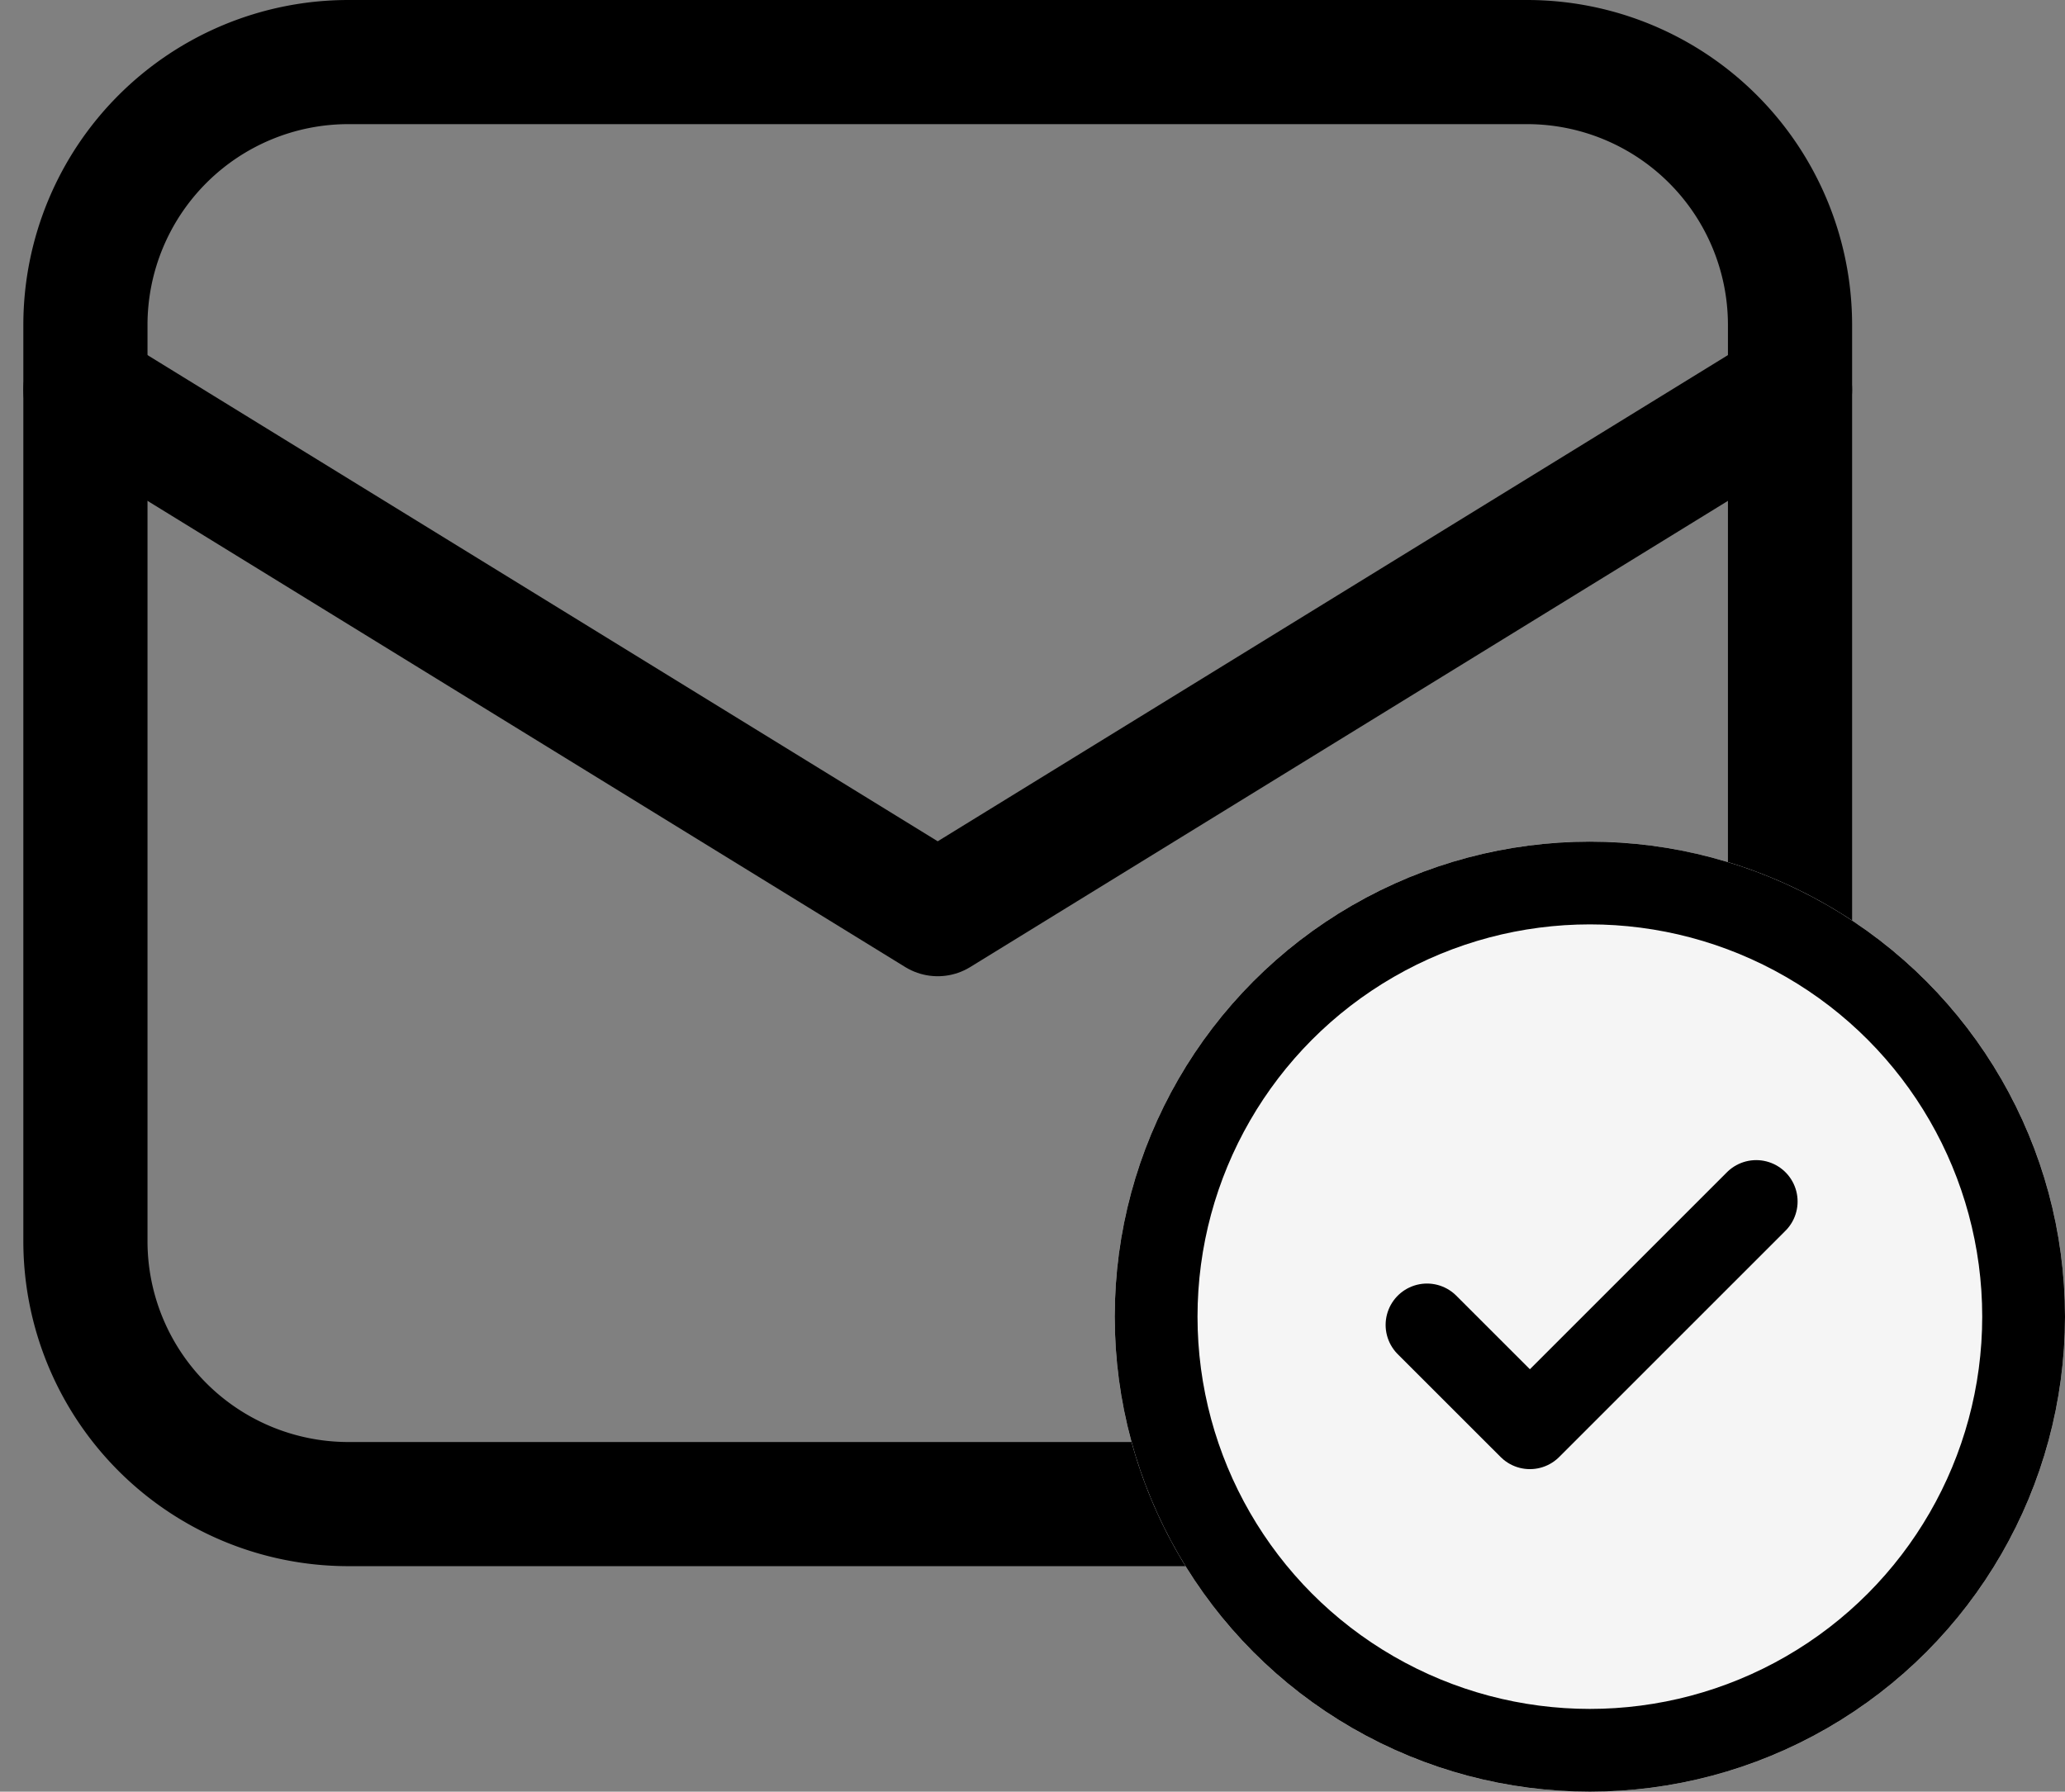
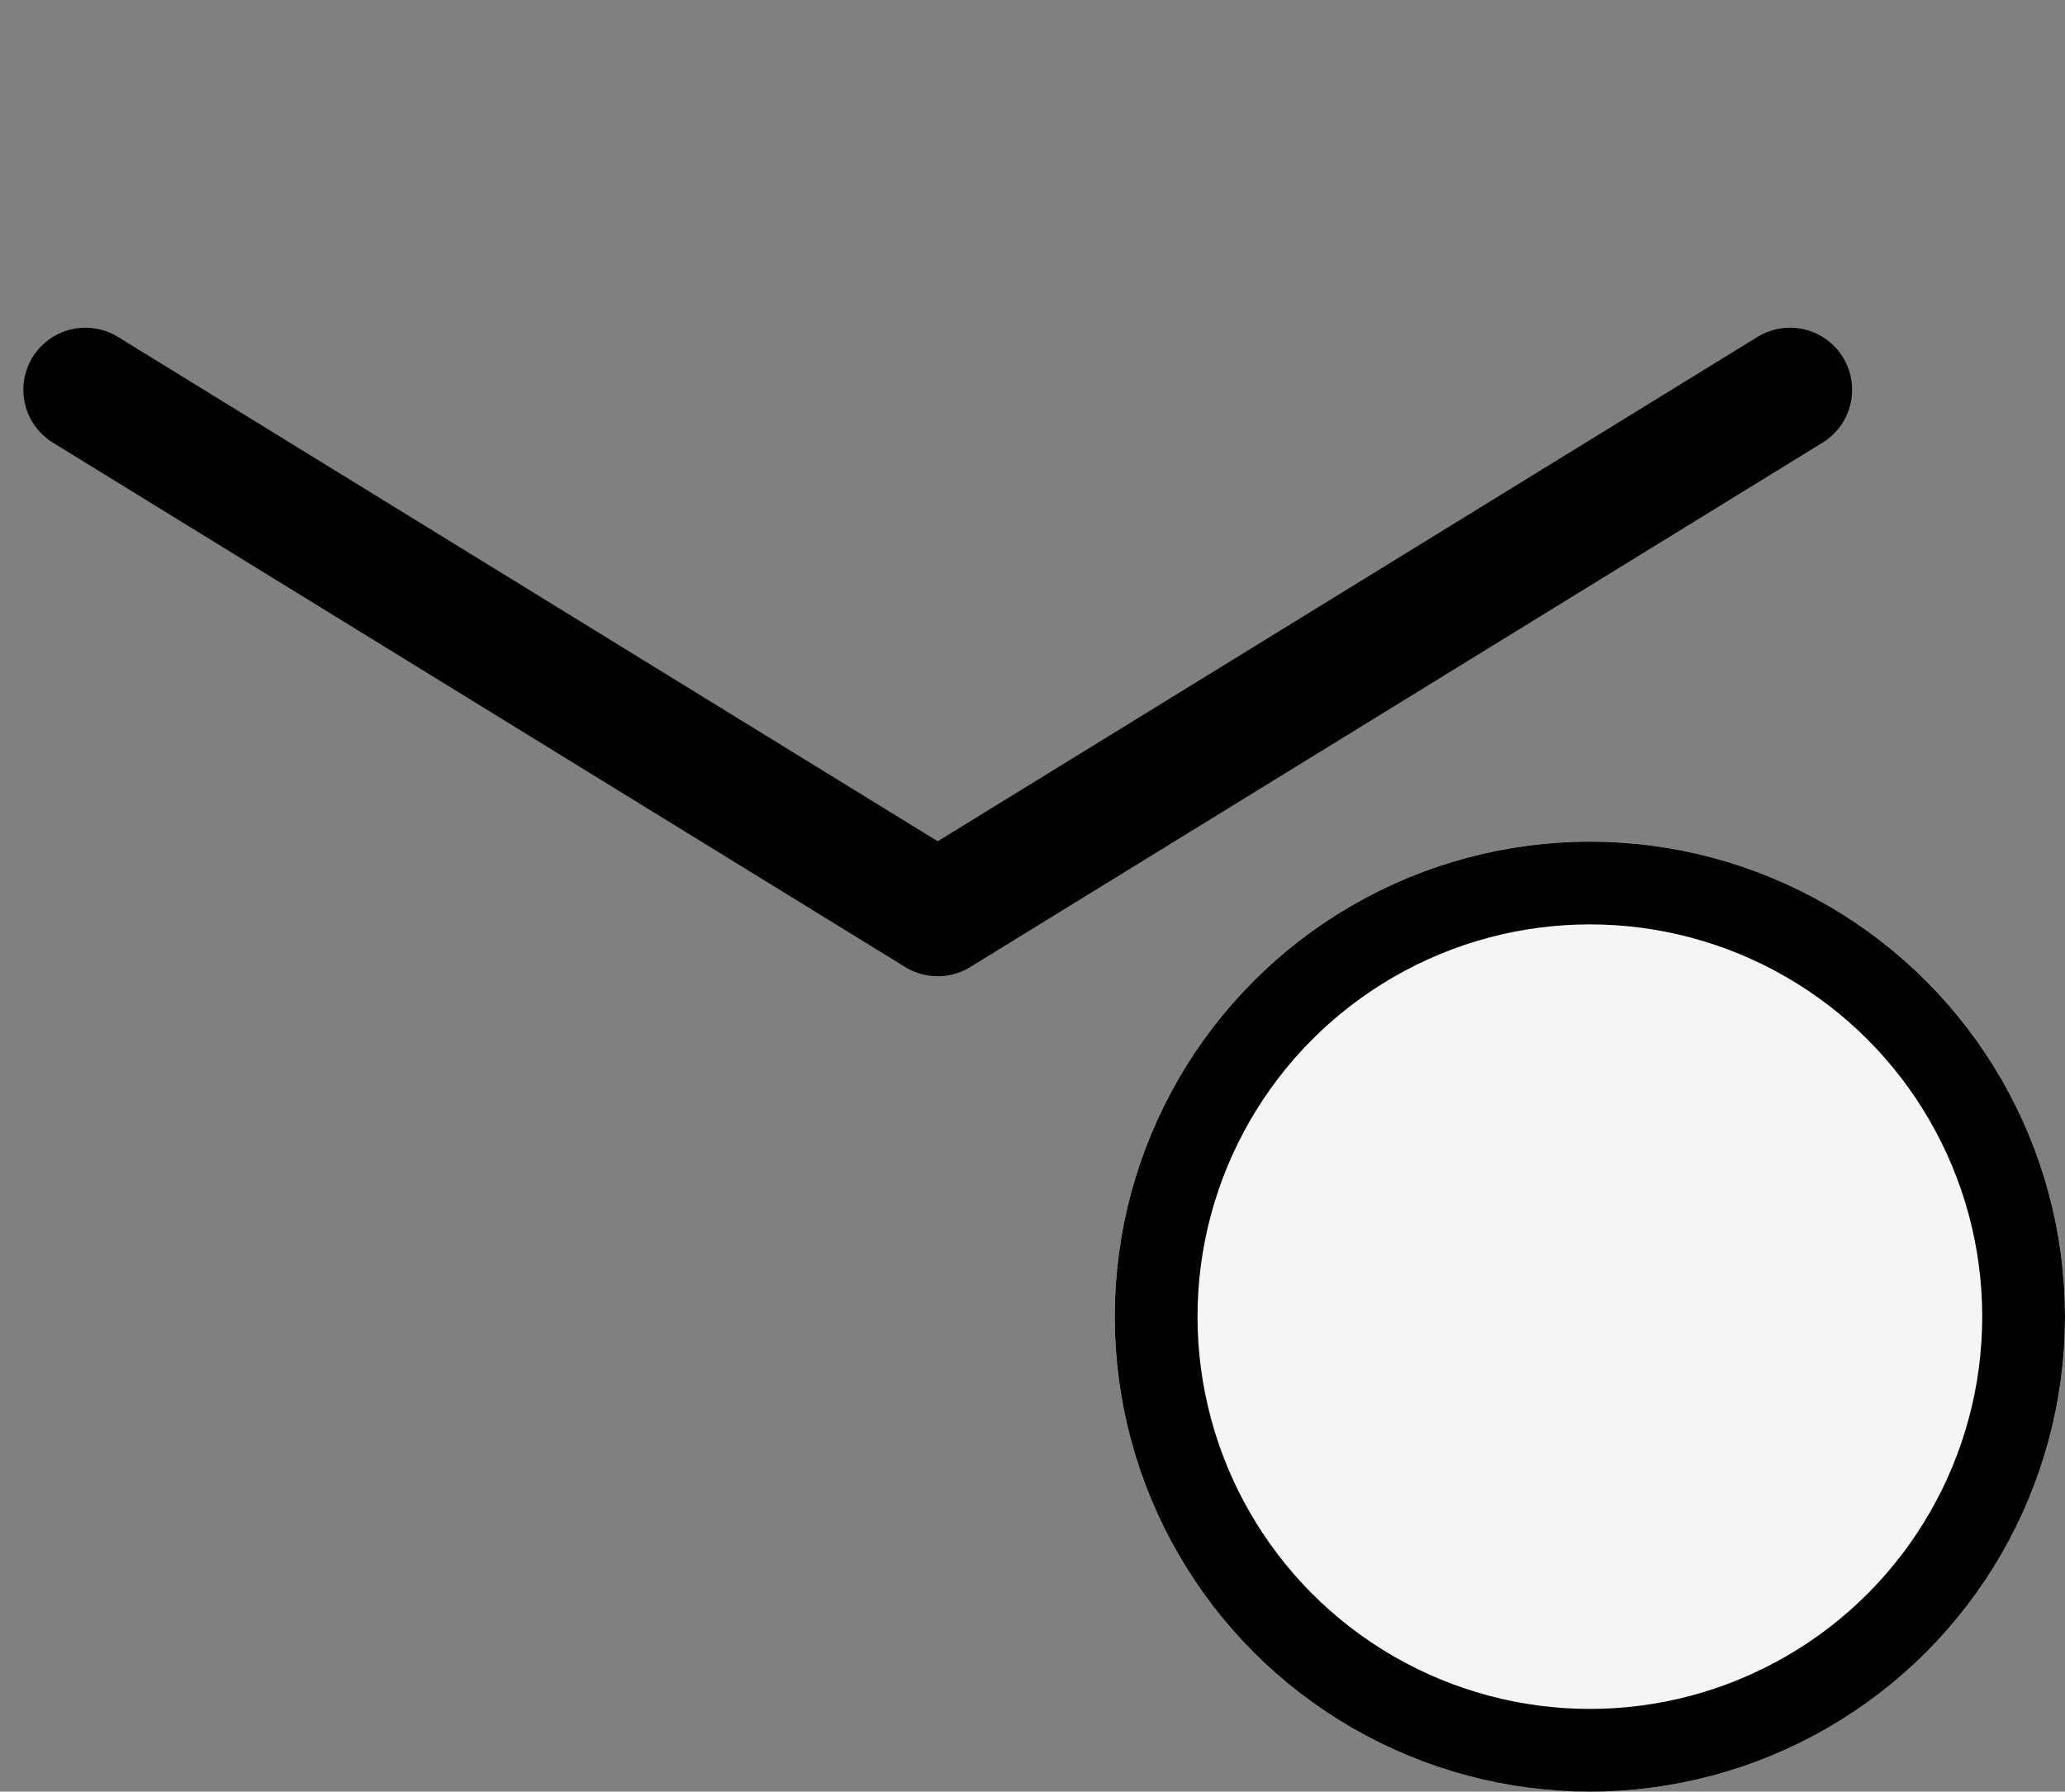
<svg xmlns="http://www.w3.org/2000/svg" width="49.894" height="43.3" viewBox="0 0 49.894 43.3">
  <rect x="0" y="0" width="49.894" height="43.3" fill="#808080" stroke="none" />
  <g id="Group_2152" data-name="Group 2152" transform="translate(-1809.521 -1521.994)">
    <g id="Group_1917" data-name="Group 1917" transform="translate(212.585 -686.334)">
      <g id="email-envelope-letter-mail-message" transform="translate(1599 2209.828)">
-         <path id="Path_3378" data-name="Path 3378" d="M37.85,39.85H9.336A6.355,6.355,0,0,1,3,33.514V11.336A6.355,6.355,0,0,1,9.336,5H37.85a6.355,6.355,0,0,1,6.336,6.336V33.514A6.355,6.355,0,0,1,37.85,39.85Z" transform="translate(-3 -5)" fill="none" stroke="#000" stroke-linecap="round" stroke-linejoin="round" stroke-miterlimit="10" stroke-width="3" />
        <path id="Path_3379" data-name="Path 3379" d="M3,10,23.593,22.673,44.186,10" transform="translate(-3 -2.08)" fill="none" stroke="#000" stroke-linecap="round" stroke-linejoin="round" stroke-miterlimit="10" stroke-width="3" />
      </g>
      <g id="Ellipse_128" data-name="Ellipse 128" transform="translate(1623.87 2228.668)" fill="#f5f5f5" stroke="#000" stroke-width="2">
        <circle cx="11.48" cy="11.48" r="11.48" stroke="none" />
        <circle cx="11.48" cy="11.48" r="10.48" fill="none" />
      </g>
    </g>
-     <path id="check" d="M11.954,6,6.486,11.468,4,8.983" transform="translate(1840 1545.031)" fill="none" stroke="#000" stroke-linecap="round" stroke-linejoin="round" stroke-width="2" />
  </g>
</svg>